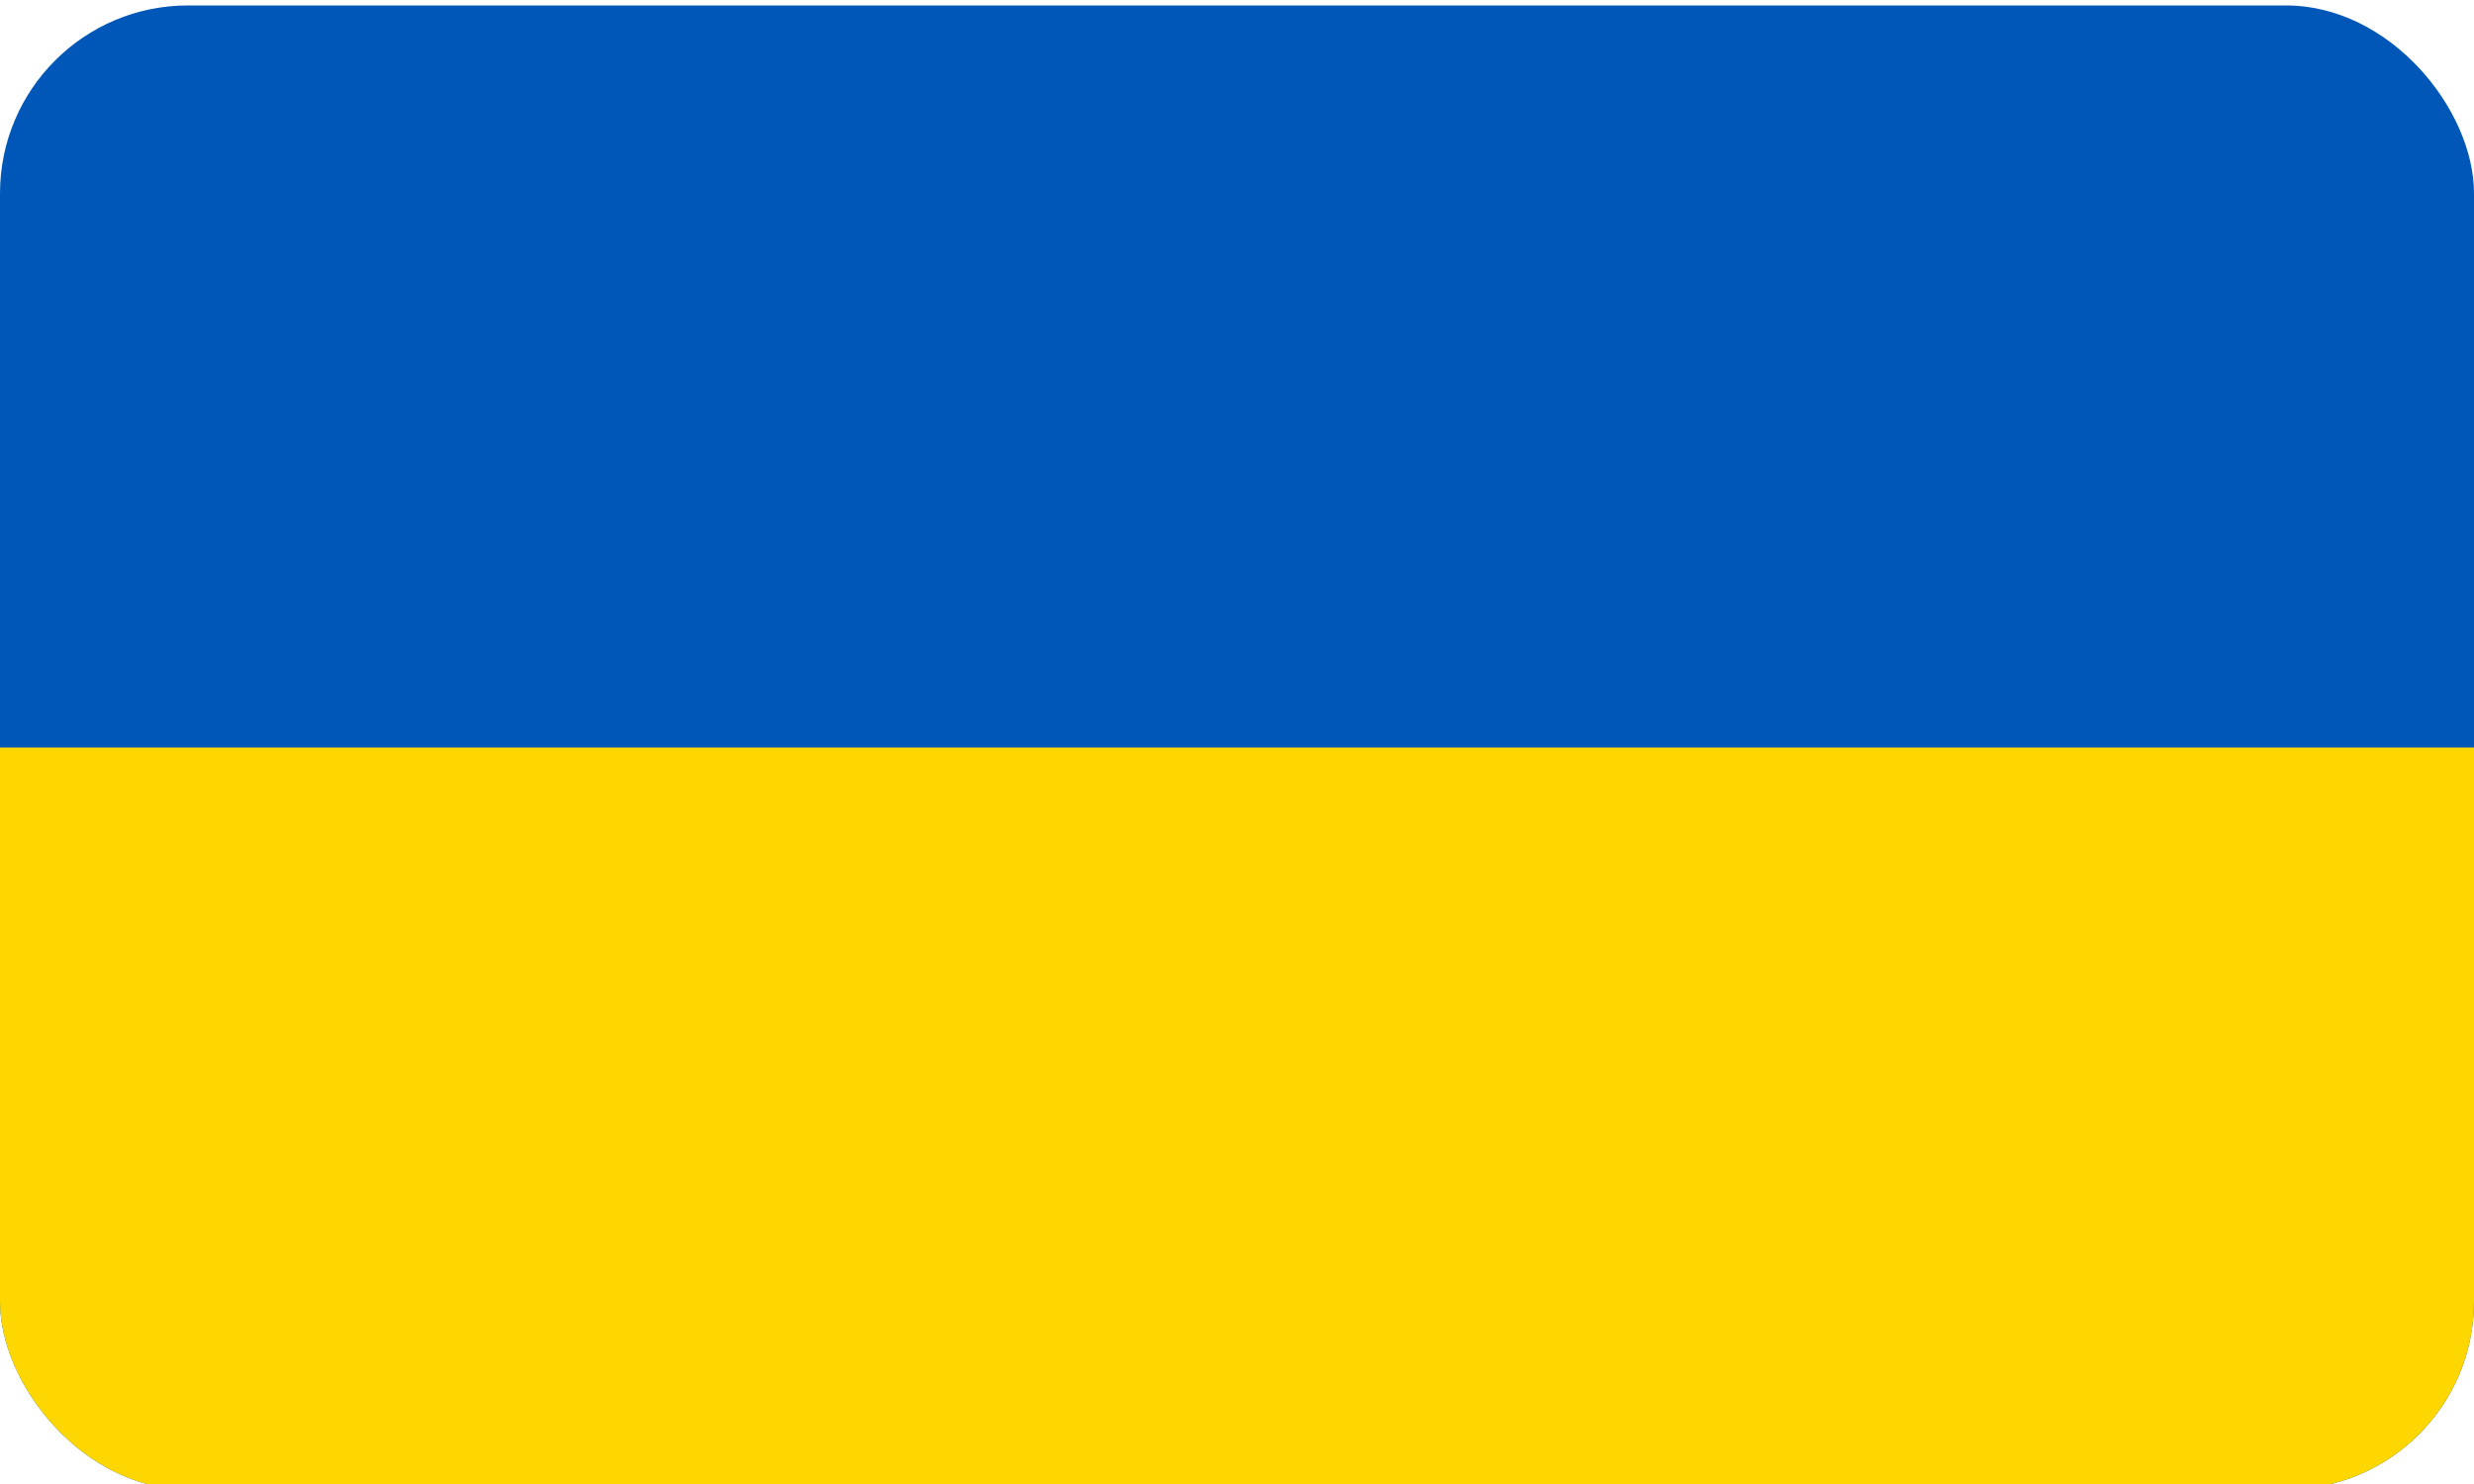
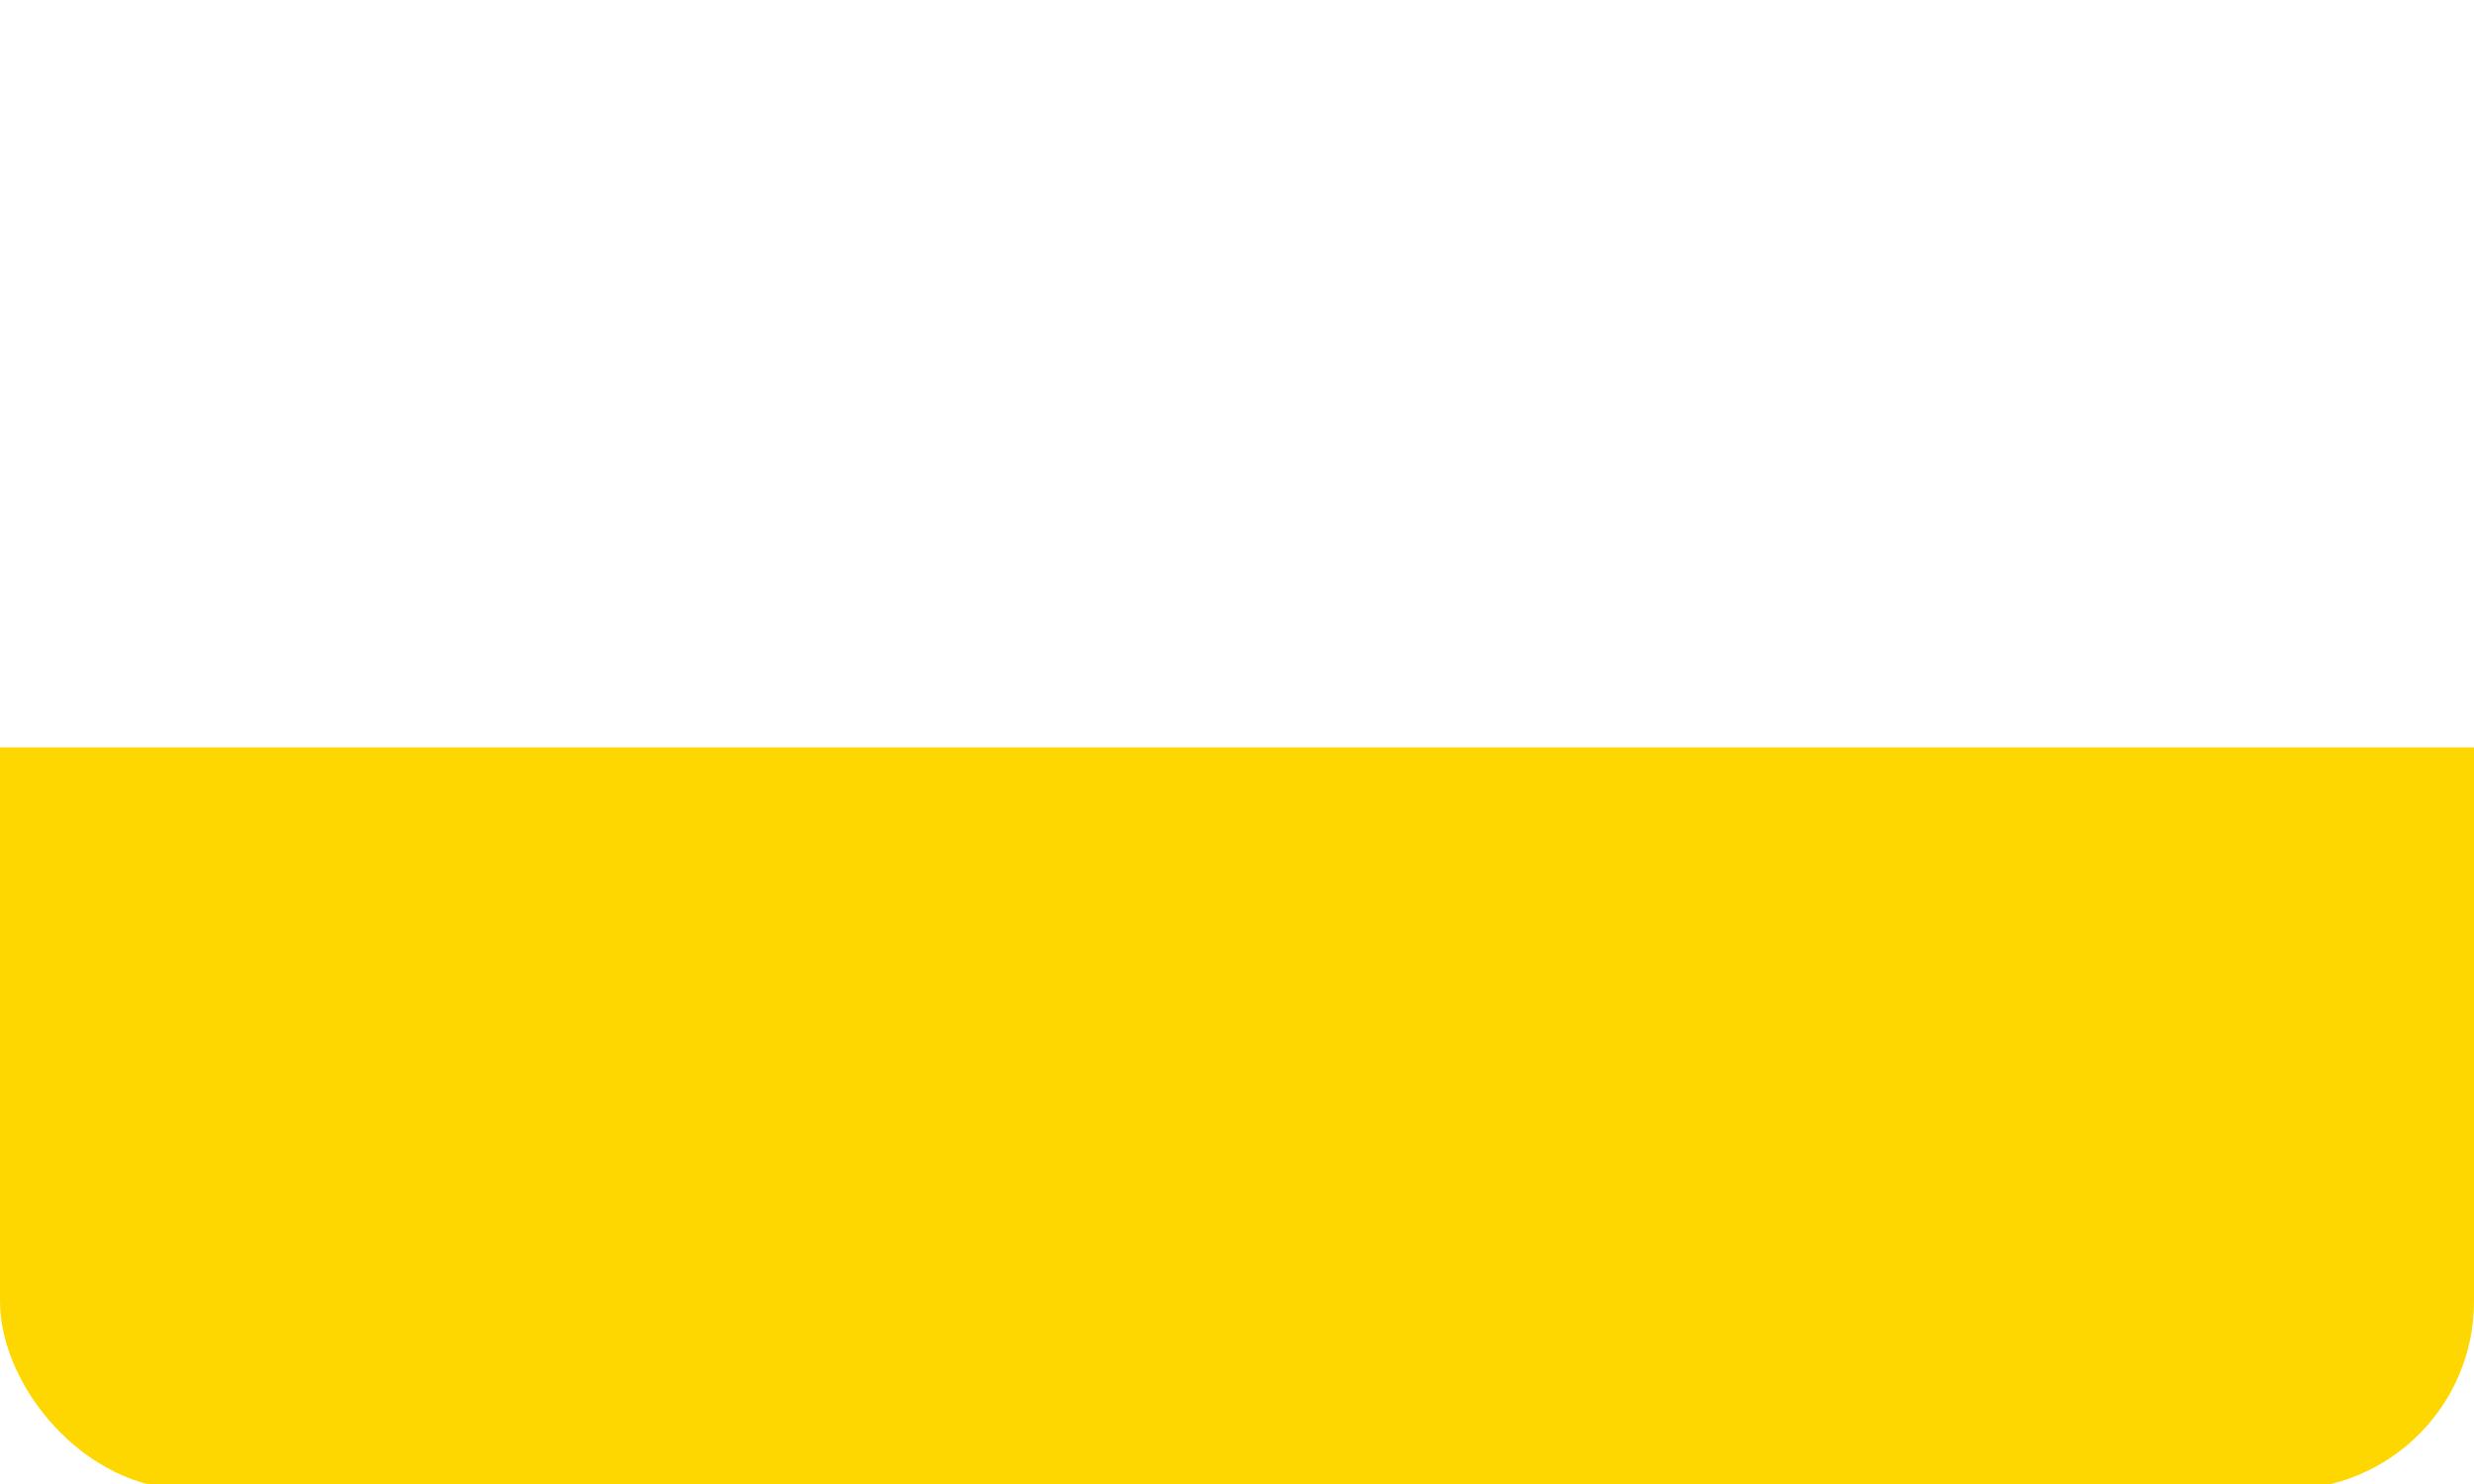
<svg xmlns="http://www.w3.org/2000/svg" id="Ebene_1" data-name="Ebene 1" viewBox="0 0 50 30">
  <defs>
    <style>
      .cls-1 {
        fill: none;
      }

      .cls-2 {
        fill: #0057b7;
      }

      .cls-3 {
        fill: gold;
      }

      .cls-4 {
        clip-path: url(#clippath);
      }
    </style>
    <clipPath id="clippath">
      <rect class="cls-1" y=".11" width="50" height="30" rx="3.8" ry="3.8" />
    </clipPath>
  </defs>
  <g class="cls-4">
    <g>
-       <rect class="cls-2" x="0" y=".11" width="50" height="30" />
      <rect class="cls-3" x="0" y="15.11" width="50" height="15" />
    </g>
  </g>
</svg>